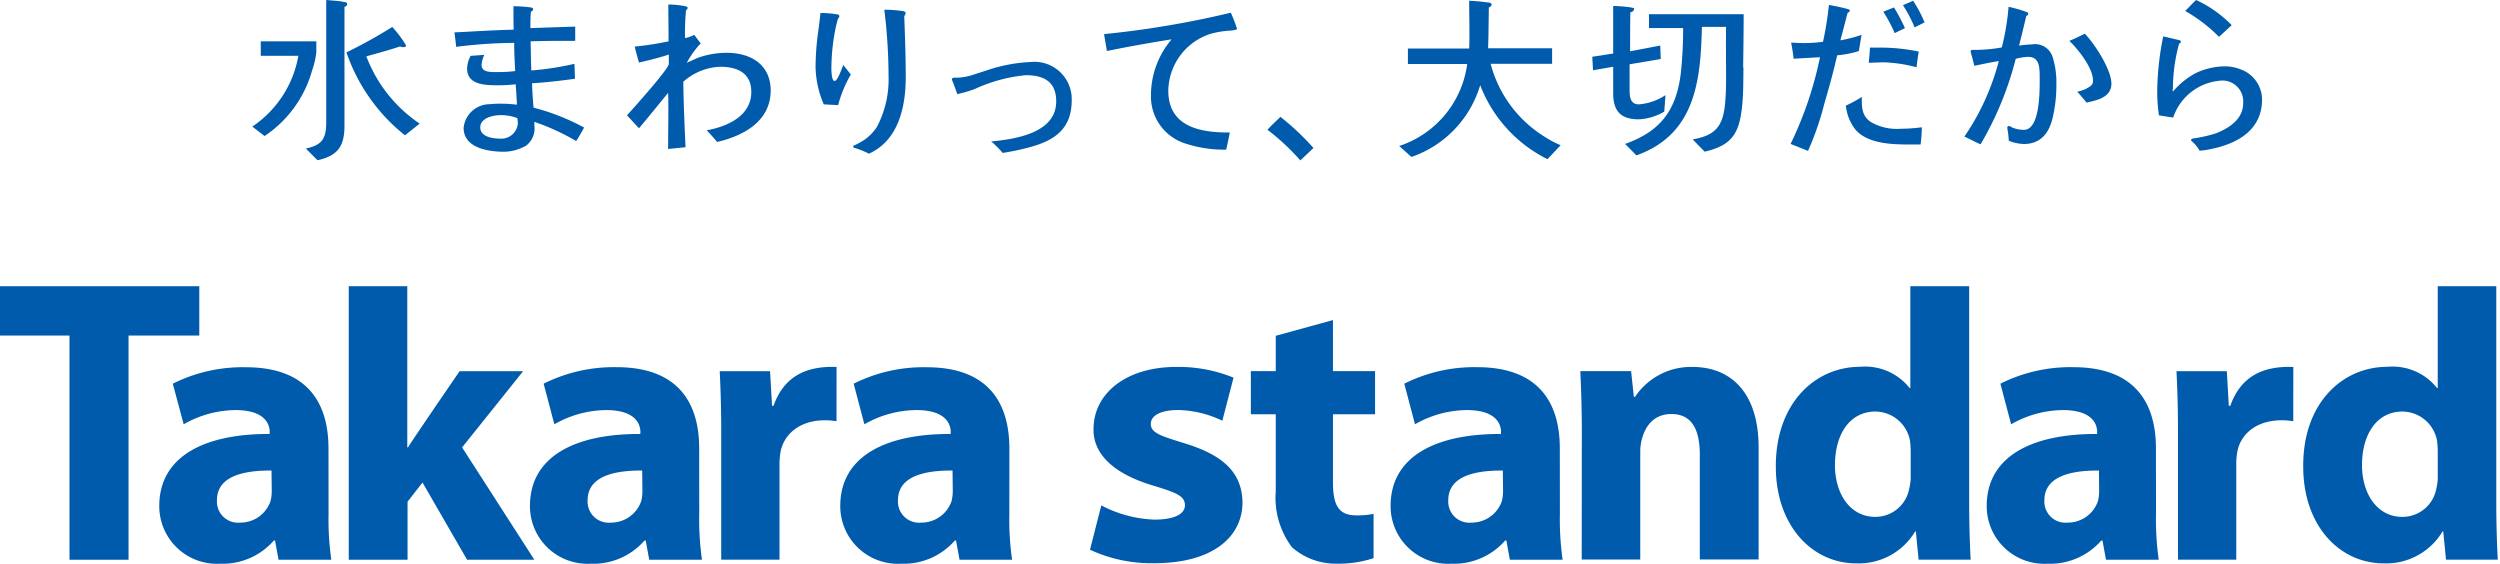
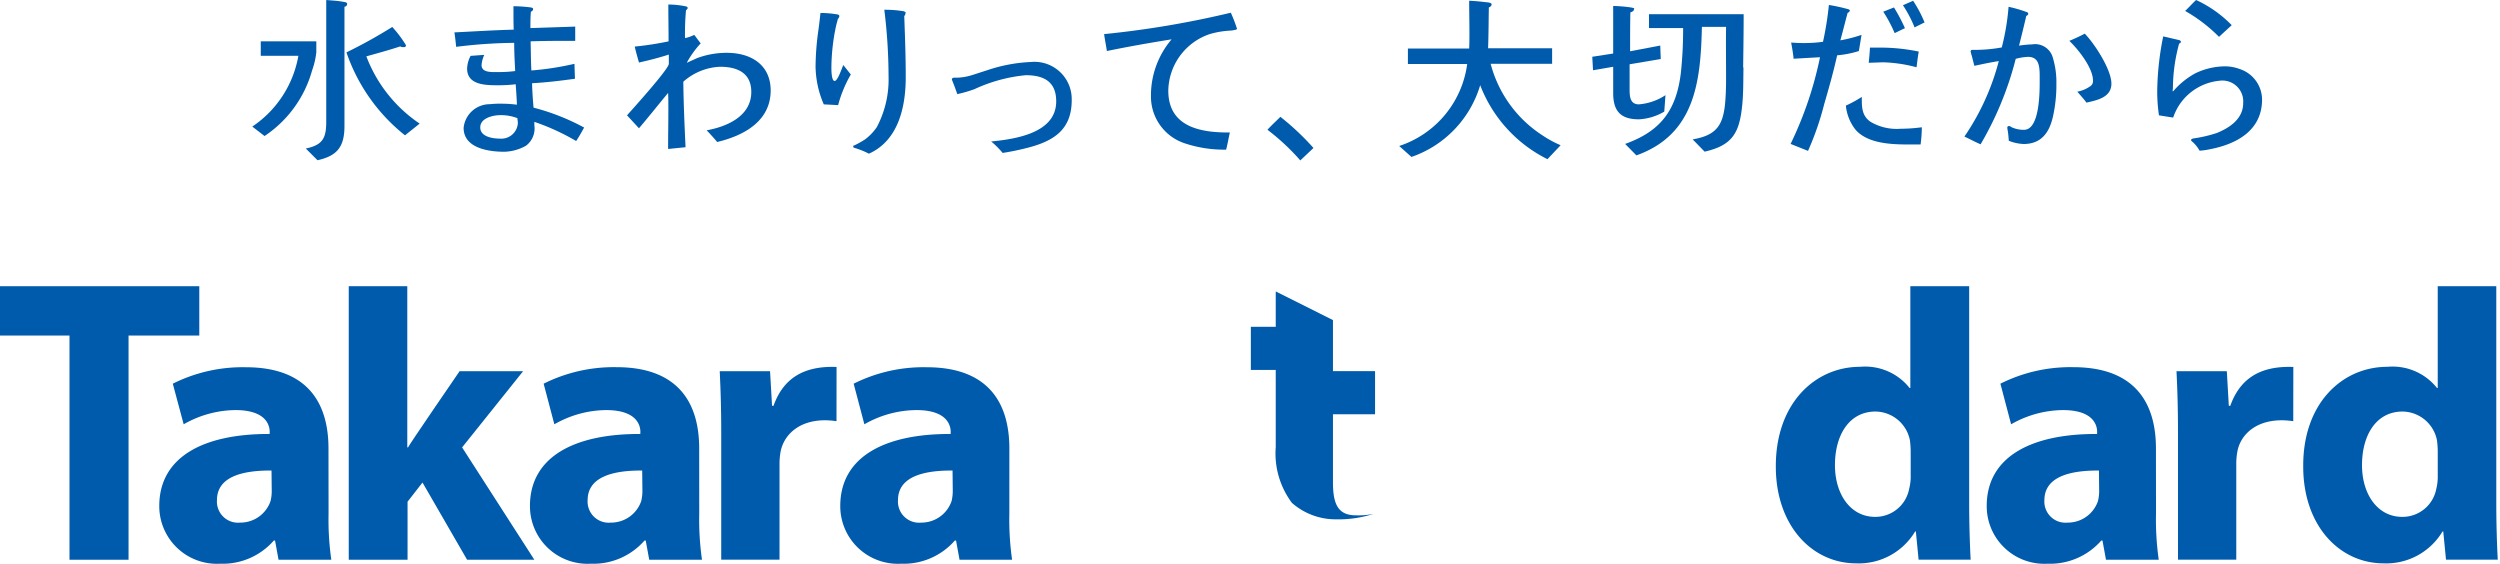
<svg xmlns="http://www.w3.org/2000/svg" width="251.1" height="56.628" viewBox="0 0 251.1 56.628">
  <g id="logo" transform="translate(-50 -22)">
    <rect id="Rectangle_1534" data-name="Rectangle 1534" width="251.1" height="56.621" transform="translate(50 22)" fill="none" />
    <g id="logo-2" data-name="logo" transform="translate(50 22)">
      <g id="Group_1647" data-name="Group 1647" transform="translate(0 0)">
        <g id="Group_1645" data-name="Group 1645" transform="translate(25.345)">
          <path id="Path_1626" data-name="Path 1626" d="M107.3,7.081a11.661,11.661,0,0,1-4.773,6.582l-1.231-.95a10.808,10.808,0,0,0,4.628-7.106h-3.778V4.153h5.58v1.1a8,8,0,0,1-.426,1.828Zm3.253-6.4V12.64c0,2.026-.651,3-2.708,3.453l-1.175-1.175c1.676-.351,2.052-1.025,2.052-2.677V0c.55.05,1.126.075,1.676.175.1.025.426.025.426.225a.293.293,0,0,1-.246.276Zm6.079,12.911a18.128,18.128,0,0,1-5.88-8.332,48.754,48.754,0,0,0,4.6-2.552,11.631,11.631,0,0,1,1.376,1.827c0,.225-.175.2-.3.2a.526.526,0,0,1-.276-.075c-1.1.369-2.251.676-3.4,1a14.2,14.2,0,0,0,5.354,6.755Z" transform="translate(-101.3)" fill="#005bac" />
          <path id="Path_1627" data-name="Path 1627" d="M194.634,16.04a22.771,22.771,0,0,0-4.2-1.926v.351a2.164,2.164,0,0,1-.851,2.052,4.654,4.654,0,0,1-2.176.6c-1.551,0-4.078-.351-4.078-2.4a2.639,2.639,0,0,1,2.627-2.377,10.483,10.483,0,0,1,1.3-.05,12.861,12.861,0,0,1,1.427.1c-.025-.676-.075-1.354-.123-2.052a13.936,13.936,0,0,1-1.752.1c-1.231,0-3.128,0-3.128-1.676a2.877,2.877,0,0,1,.351-1.276l1.376-.1a2.9,2.9,0,0,0-.276,1.025c0,.775,1.025.7,1.551.7a12.486,12.486,0,0,0,1.827-.1c-.05-.926-.1-1.877-.1-2.831a49.091,49.091,0,0,0-5.829.4c-.05-.475-.1-.976-.175-1.451,2-.1,3.954-.225,5.955-.276-.025-.6-.025-1.2-.025-1.8V2.5a14.212,14.212,0,0,1,1.752.123c.1.025.225.05.225.175a.294.294,0,0,1-.225.246c-.05.55-.05,1.1-.05,1.652l4.5-.15V5.977c-1.5,0-2.978,0-4.479.05.025.976.025,1.952.075,2.927a29.223,29.223,0,0,0,4.328-.67l.05,1.5c-1.427.2-2.852.369-4.308.451.025.826.075,1.626.15,2.452a22.468,22.468,0,0,1,5.08,2C195.184,15.135,194.935,15.585,194.634,16.04Zm-5.908-2.3a4.555,4.555,0,0,0-1.7-.3c-.725,0-2.026.276-2.026,1.231s1.276,1.126,1.977,1.126a1.662,1.662,0,0,0,1.8-1.551q-.012-.246-.05-.5Z" transform="translate(-162.108 -1.875)" fill="#005bac" />
          <path id="Path_1628" data-name="Path 1628" d="M260.757,15.611c-.351-.426-.7-.8-1.051-1.175,2.052-.369,4.479-1.427,4.479-3.853,0-1.926-1.427-2.527-3.128-2.527a5.908,5.908,0,0,0-3.7,1.5c.025,2.2.123,4.4.225,6.58l-1.752.175c0-1.354.025-2.708.025-4.053,0-.526,0-1.051-.025-1.577-.976,1.175-1.926,2.377-2.927,3.552l-1.2-1.3c.6-.676,4.2-4.654,4.2-5.18V6.829c-1,.325-2,.576-3,.8-.15-.526-.3-1.051-.426-1.6a31.951,31.951,0,0,0,3.4-.526c0-1.231-.025-2.477-.025-3.7a8.879,8.879,0,0,1,1.827.2c.05.025.123.1.123.15a.463.463,0,0,1-.175.225,26.218,26.218,0,0,0-.1,2.8,3.953,3.953,0,0,0,.926-.325c.225.276.426.576.651.851a9.356,9.356,0,0,0-1.4,1.952l1.051-.475a8.458,8.458,0,0,1,2.978-.526c2.427,0,4.4,1.2,4.4,3.8C266.111,13.56,263.385,14.985,260.757,15.611Z" transform="translate(-214.07 -1.349)" fill="#005bac" />
          <path id="Path_1629" data-name="Path 1629" d="M329.677,13.482l-1.451-.075a9.909,9.909,0,0,1-.826-3.753,27.366,27.366,0,0,1,.246-3.428c.1-.676.175-1.326.246-2a10.558,10.558,0,0,1,1.723.15c.1.025.175.075.175.175a.475.475,0,0,1-.15.276c-.05.225-.123.451-.175.676a20.637,20.637,0,0,0-.475,4.2c0,.225,0,1.354.325,1.354s.775-1.427.875-1.6l.751.95a12.556,12.556,0,0,0-1.276,3.077Zm6.631-8.957c.075,2.052.15,4.1.15,6.154,0,2.954-.725,6.355-3.7,7.681a8.107,8.107,0,0,0-1.427-.576c-.075-.025-.15-.05-.15-.15s.05-.1.1-.1a9.112,9.112,0,0,0,1.076-.6,5.055,5.055,0,0,0,1.2-1.251,10.225,10.225,0,0,0,1.175-5.1,55.579,55.579,0,0,0-.426-6.679,11.673,11.673,0,0,1,1.952.15c.276.123.175.1.175.2a.4.4,0,0,1-.123.276Z" transform="translate(-270.83 -2.924)" fill="#005bac" />
          <path id="Path_1630" data-name="Path 1630" d="M389.83,33.485a25.624,25.624,0,0,1-2.627.55,8.606,8.606,0,0,0-1.151-1.151c2.476-.246,6.53-.851,6.53-4.029,0-1.977-1.231-2.627-3.053-2.627a15.645,15.645,0,0,0-5.154,1.4,13.714,13.714,0,0,1-1.723.5l-.3-.826-.246-.625c0-.15.1-.2.225-.2h.3a5.655,5.655,0,0,0,1.551-.276l1.551-.5a15.756,15.756,0,0,1,4.308-.8,3.742,3.742,0,0,1,4.1,3.778C394.161,31.659,392.381,32.809,389.83,33.485Z" transform="translate(-311.842 -18.674)" fill="#005bac" />
          <path id="Path_1631" data-name="Path 1631" d="M455.859,6.9a8.882,8.882,0,0,0-2.052.351,6.1,6.1,0,0,0-4.153,5.679c0,3.653,3.252,4.228,6.18,4.2-.123.576-.225,1.151-.369,1.723a12.432,12.432,0,0,1-4.053-.6,4.94,4.94,0,0,1-3.5-4.8,8.683,8.683,0,0,1,2.076-5.679c-2.176.351-4.329.725-6.505,1.176-.075-.55-.2-1.126-.276-1.7A95.309,95.309,0,0,0,455.934,5.1a15.222,15.222,0,0,1,.625,1.626C456.56,6.823,455.984,6.9,455.859,6.9Z" transform="translate(-357.655 -3.824)" fill="#005bac" />
          <path id="Path_1632" data-name="Path 1632" d="M512.1,51.278a22.27,22.27,0,0,0-3.3-3.077c.426-.475.851-.851,1.3-1.3a26.1,26.1,0,0,1,3.323,3.128Z" transform="translate(-406.842 -35.166)" fill="#005bac" />
          <path id="Path_1633" data-name="Path 1633" d="M576.588,16.213a13.842,13.842,0,0,1-6.755-7.431,10.913,10.913,0,0,1-6.905,7.206l-1.231-1.1a10.056,10.056,0,0,0,6.83-8.232h-5.955V5.1h6.154c.025-.55.025-1.051.025-1.6,0-1.051-.025-2.127-.025-3.2.651.025,1.3.1,1.951.175.1.025.3.05.3.2s-.15.246-.276.3c-.025,1.354-.025,2.752-.075,4.1h6.43V6.63h-6.174a12.249,12.249,0,0,0,5.229,7.206,10.81,10.81,0,0,0,1.8.976Z" transform="translate(-446.507 -0.225)" fill="#005bac" />
          <path id="Path_1634" data-name="Path 1634" d="M646.431,13.009a5.555,5.555,0,0,1-2.552.775c-1.827,0-2.578-.826-2.578-2.627V8.505l-2.026.351L639.2,7.5l2.1-.325V2.4a13.805,13.805,0,0,1,1.8.15c.475.1.276.075.276.225s-.225.225-.351.276c-.025,1.3-.025,2.6-.025,3.9l3.028-.576.05,1.354-3.128.526v2.5c0,.676.025,1.526.926,1.526a5.639,5.639,0,0,0,2.677-.926Zm7.956-4.431c-.025,1.251,0,2.5-.123,3.753-.276,2.752-.926,4.053-3.778,4.7l-1.2-1.231c2.277-.4,3.028-1.3,3.253-3.578.075-.851.1-1.676.1-2.527,0-1.752-.025-3.453,0-5.2h-2.427c-.123,5.454-.676,10.808-6.58,12.911L642.5,16.254c3.578-1.276,5.154-3.4,5.6-7.156a41.65,41.65,0,0,0,.225-4.479h-3.428V3.226h9.507c0,1.776-.025,3.552-.051,5.354Z" transform="translate(-504.617 -1.799)" fill="#005bac" />
          <path id="Path_1635" data-name="Path 1635" d="M725.656,5.354a10.256,10.256,0,0,1-2.176.426c-.369,1.652-.826,3.278-1.3,4.9a28.965,28.965,0,0,1-1.626,4.7l-1.751-.7a36.853,36.853,0,0,0,2.954-8.707l-2.653.15c-.05-.55-.15-1.1-.246-1.626a14.092,14.092,0,0,0,1.5.05,13.585,13.585,0,0,0,1.7-.123,32.654,32.654,0,0,0,.593-3.7,18.336,18.336,0,0,1,1.951.426c.075.025.15.075.15.15s-.15.2-.225.225c-.246.926-.475,1.846-.725,2.752a14.313,14.313,0,0,0,2.127-.55C725.831,4.3,725.755,4.828,725.656,5.354Zm6.2,9.383H730.71c-1.751,0-4.153-.075-5.379-1.477a4.628,4.628,0,0,1-.976-2.427,12.46,12.46,0,0,0,1.6-.875c0,.976-.025,1.877.875,2.5a5.17,5.17,0,0,0,3.028.7,16.84,16.84,0,0,0,2.127-.15,14.042,14.042,0,0,1-.124,1.727Zm-.4-7.755a14.462,14.462,0,0,0-3.378-.5l-1.427.05c.05-.5.1-1.025.123-1.526h1.151a18.889,18.889,0,0,1,3.753.4c-.1.5-.149,1.024-.224,1.574Zm-2.2-3.429A13.689,13.689,0,0,0,728.111,1.4l1.076-.426a17.783,17.783,0,0,1,1.1,2.076Zm2-.576A12.483,12.483,0,0,0,730.088.75l1.02-.45a12.565,12.565,0,0,1,1.151,2.176Z" transform="translate(-564.301 -0.225)" fill="#005bac" />
          <path id="Path_1636" data-name="Path 1636" d="M797.483,13.759c-.351,1.577-1.176,2.728-2.927,2.728a4.379,4.379,0,0,1-1.5-.325c-.025-.325-.051-.676-.1-.976a2.223,2.223,0,0,1-.05-.351c0-.1.075-.15.175-.15a.37.37,0,0,1,.225.1,2.8,2.8,0,0,0,1.276.276c1.626,0,1.577-3.978,1.577-5.1s.025-2.227-1.176-2.227a5.58,5.58,0,0,0-1.231.2,32.961,32.961,0,0,1-3.528,8.582c-.55-.225-1.076-.526-1.626-.775a24.2,24.2,0,0,0,3.453-7.581c-.826.123-1.626.3-2.452.475-.1-.351-.175-.7-.276-1.051a2.638,2.638,0,0,1-.1-.4.15.15,0,0,1,.15-.15h.325a15.088,15.088,0,0,0,2.653-.246,24.081,24.081,0,0,0,.682-4.083,14.1,14.1,0,0,1,1.877.55.2.2,0,0,1,.1.15c0,.1-.1.175-.2.225-.225.976-.475,2-.725,2.977a10.755,10.755,0,0,1,1.3-.123,1.846,1.846,0,0,1,2.1,1.354,8.485,8.485,0,0,1,.351,2.6,14.517,14.517,0,0,1-.351,3.323Zm3.378-1.427c-.276-.369-.6-.725-.926-1.1a3.26,3.26,0,0,0,1.376-.6.625.625,0,0,0,.2-.526c0-1.251-1.477-3.128-2.377-3.978a16.985,16.985,0,0,0,1.551-.725c.976,1,2.677,3.6,2.677,5.029S801.786,12.108,800.86,12.333Z" transform="translate(-616.637 -2.024)" fill="#005bac" />
          <path id="Path_1637" data-name="Path 1637" d="M871.3,14.987a7.175,7.175,0,0,1-1.051.15,3.349,3.349,0,0,0-.751-.926.169.169,0,0,1-.1-.15c0-.075.1-.123.2-.15a13.733,13.733,0,0,0,2.377-.55c1.3-.526,2.653-1.427,2.653-3a2.093,2.093,0,0,0-2.377-2.251,5.446,5.446,0,0,0-4.654,3.7l-1.427-.225a16.489,16.489,0,0,1-.174-2.5,29.238,29.238,0,0,1,.6-5.429l1.6.369c.075.025.175.075.175.175a.2.2,0,0,1-.175.175,17.239,17.239,0,0,0-.625,4.49c0,.075-.025.123-.025.2s0,.1.05.1l.05-.05a7.833,7.833,0,0,1,2.176-1.752,6.98,6.98,0,0,1,3-.7,4.308,4.308,0,0,1,1.477.276,3.251,3.251,0,0,1,2.227,3.128C876.482,13.161,873.9,14.486,871.3,14.987ZM872.2,3.7a15.581,15.581,0,0,0-3.4-2.6c.369-.351.725-.751,1.1-1.1a12.053,12.053,0,0,1,3.578,2.527Z" transform="translate(-674.669)" fill="#005bac" />
        </g>
        <g id="Group_1646" data-name="Group 1646" transform="translate(0 28.748)">
          <path id="Path_1638" data-name="Path 1638" d="M145.88,131.089h.075c-.075,0,5.18-7.656,5.18-7.656h6.38l-6.13,7.656,7.256,11.283h-6.755l-4.479-7.755-1.5,1.926v5.829H140V114.9h5.88Z" transform="translate(-104.972 -114.9)" fill="#005bac" />
-           <path id="Path_1639" data-name="Path 1639" d="M438.727,161.21a12.506,12.506,0,0,0,5.3,1.427c1.877,0,3.1-.475,3.1-1.451s-1-1.3-3.378-2.026c-4.228-1.3-5.855-3.428-5.8-5.63,0-3.552,3.253-6.23,8.307-6.23a14.694,14.694,0,0,1,5.754,1.076l-1.126,4.329a10.684,10.684,0,0,0-4.431-1.076c-1.551,0-2.752.45-2.752,1.4s1.126,1.231,3.653,2.026c3.878,1.231,5.5,3.053,5.555,5.829,0,3.5-3,6.13-8.862,6.13a14.669,14.669,0,0,1-6.455-1.354Z" transform="translate(-328.113 -139.194)" fill="#005bac" />
          <path id="Path_1640" data-name="Path 1640" d="M6.98,119.854H0V114.9H20.017v4.954H12.911v22.518H6.98Z" transform="translate(0 -114.9)" fill="#005bac" />
          <path id="Path_1641" data-name="Path 1641" d="M300.634,152.724c-3.353-.5-5.2,1.151-5.6,2.978a6.975,6.975,0,0,0-.123,1.326v9.608h-5.855V153.93c0-2.777-.075-4.6-.15-6.229h5.054l.2,3.477h.15c.976-2.752,3.028-4.029,6.33-3.9Z" transform="translate(-216.616 -139.168)" fill="#005bac" />
          <path id="Path_1642" data-name="Path 1642" d="M885.434,152.724c-3.353-.5-5.229,1.151-5.6,2.978a6.818,6.818,0,0,0-.123,1.326v9.608h-5.854V153.93c0-2.777-.075-4.6-.15-6.229h5.054l.2,3.477h.15c.976-2.752,3.028-4.029,6.33-3.9Z" transform="translate(-655.099 -139.168)" fill="#005bac" />
-           <path id="Path_1643" data-name="Path 1643" d="M510.357,128.5v5.129h4.228v4.329h-4.228v6.83c0,2.277.55,3.323,2.326,3.323a7.58,7.58,0,0,0,1.752-.15v4.453a11.43,11.43,0,0,1-3.8.55,6.636,6.636,0,0,1-4.4-1.652,8.29,8.29,0,0,1-1.626-5.6v-7.755h-2.5v-4.329h2.5v-3.552Z" transform="translate(-376.474 -125.098)" fill="#005bac" />
+           <path id="Path_1643" data-name="Path 1643" d="M510.357,128.5v5.129h4.228v4.329h-4.228v6.83c0,2.277.55,3.323,2.326,3.323a7.58,7.58,0,0,0,1.752-.15a11.43,11.43,0,0,1-3.8.55,6.636,6.636,0,0,1-4.4-1.652,8.29,8.29,0,0,1-1.626-5.6v-7.755h-2.5v-4.329h2.5v-3.552Z" transform="translate(-376.474 -125.098)" fill="#005bac" />
          <path id="Path_1644" data-name="Path 1644" d="M354.286,162.112a28.545,28.545,0,0,0,.276,4.628h-5.279l-.351-1.926h-.123a6.825,6.825,0,0,1-5.4,2.326,5.785,5.785,0,0,1-6.105-5.8c0-4.9,4.4-7.256,11.078-7.23,0,0,.426-2.4-3.428-2.4a10.633,10.633,0,0,0-5.229,1.427l-1.076-4.078a15.669,15.669,0,0,1,7.331-1.652c6.3,0,8.307,3.7,8.307,8.157Zm-5.705-4.329c-3.1-.025-5.48.7-5.48,2.978a2.121,2.121,0,0,0,2.326,2.251,3.2,3.2,0,0,0,3.053-2.152,4.228,4.228,0,0,0,.123-1Z" transform="translate(-252.907 -139.269)" fill="#005bac" />
-           <path id="Path_1645" data-name="Path 1645" d="M575.213,162.112a28.552,28.552,0,0,0,.276,4.628h-5.3l-.351-1.926h-.123a6.827,6.827,0,0,1-5.4,2.326,5.785,5.785,0,0,1-6.105-5.8c0-4.9,4.4-7.256,11.078-7.23,0,0,.426-2.4-3.428-2.4a10.633,10.633,0,0,0-5.2,1.427l-1.076-4.078A15.669,15.669,0,0,1,566.9,147.4c6.3,0,8.306,3.7,8.306,8.157Zm-5.73-4.329c-3.1-.025-5.48.7-5.48,2.978a2.121,2.121,0,0,0,2.326,2.251,3.2,3.2,0,0,0,3.052-2.152,4.231,4.231,0,0,0,.123-1Z" transform="translate(-418.538 -139.269)" fill="#005bac" />
          <path id="Path_1646" data-name="Path 1646" d="M814.513,162.112a28.532,28.532,0,0,0,.276,4.628h-5.3l-.351-1.926h-.123a6.826,6.826,0,0,1-5.4,2.326,5.785,5.785,0,0,1-6.105-5.8c0-4.9,4.4-7.256,11.078-7.23,0,0,.426-2.4-3.428-2.4a10.633,10.633,0,0,0-5.2,1.427l-1.076-4.078A15.668,15.668,0,0,1,806.2,147.4c6.3,0,8.307,3.7,8.307,8.157Zm-5.73-4.329c-3.077-.025-5.48.7-5.48,2.978a2.121,2.121,0,0,0,2.326,2.251,3.2,3.2,0,0,0,3.052-2.152,4.228,4.228,0,0,0,.123-1Z" transform="translate(-597.964 -139.269)" fill="#005bac" />
          <path id="Path_1647" data-name="Path 1647" d="M229.713,162.112a28.553,28.553,0,0,0,.276,4.628h-5.3l-.351-1.926h-.123a6.825,6.825,0,0,1-5.4,2.326,5.785,5.785,0,0,1-6.105-5.8c0-4.9,4.4-7.256,11.078-7.23,0,0,.426-2.4-3.428-2.4a10.633,10.633,0,0,0-5.2,1.427l-1.076-4.078A15.755,15.755,0,0,1,221.4,147.4c6.3,0,8.307,3.7,8.307,8.157Zm-5.73-4.329c-3.077-.025-5.48.7-5.48,2.978a2.121,2.121,0,0,0,2.326,2.251,3.2,3.2,0,0,0,3.053-2.152,4.233,4.233,0,0,0,.123-1Z" transform="translate(-159.481 -139.269)" fill="#005bac" />
          <path id="Path_1648" data-name="Path 1648" d="M80.913,162.112a28.557,28.557,0,0,0,.276,4.628h-5.3l-.351-1.926h-.123a6.825,6.825,0,0,1-5.4,2.326,5.785,5.785,0,0,1-6.105-5.8c0-4.9,4.4-7.256,11.078-7.23,0,0,.426-2.4-3.428-2.4a10.633,10.633,0,0,0-5.2,1.427l-1.093-4.078a15.669,15.669,0,0,1,7.331-1.652c6.3,0,8.307,3.7,8.307,8.157Zm-5.73-4.329c-3.1-.025-5.48.7-5.48,2.978a2.121,2.121,0,0,0,2.326,2.251,3.2,3.2,0,0,0,3.053-2.152,4.131,4.131,0,0,0,.123-1Z" transform="translate(-47.912 -139.269)" fill="#005bac" />
-           <path id="Path_1649" data-name="Path 1649" d="M634.55,153.751c0-2.352-.075-4.354-.15-6.031h5.1l.276,2.577h.123a6.755,6.755,0,0,1,5.754-3c3.853,0,6.655,2.552,6.655,8.107v11.234H646.4V156.128c0-2.427-.725-4.1-2.852-4.1-2.752,0-3.128,2.927-3.128,3.678v10.934h-5.88Z" transform="translate(-475.672 -139.19)" fill="#005bac" />
          <path id="Path_1650" data-name="Path 1650" d="M732.316,114.9v21.787c0,2.127.075,4.4.15,5.679h-5.229l-.276-2.831h-.075a6.589,6.589,0,0,1-5.908,3.2c-4.478,0-8.082-3.828-8.082-9.708-.025-6.38,3.954-10.033,8.456-10.033a5.7,5.7,0,0,1,4.979,2.127h.075V114.9Zm-5.875,16.538a9.315,9.315,0,0,0-.075-1.051,3.57,3.57,0,0,0-3.453-2.9c-2.677,0-4.078,2.4-4.078,5.379s1.6,5.2,4.029,5.2a3.453,3.453,0,0,0,3.428-2.831,4.923,4.923,0,0,0,.15-1.354Z" transform="translate(-534.532 -114.9)" fill="#005bac" />
          <path id="Path_1651" data-name="Path 1651" d="M943.99,114.9v21.787c0,2.127.075,4.4.15,5.679h-5.2l-.276-2.831h-.075a6.589,6.589,0,0,1-5.908,3.2c-4.479,0-8.082-3.828-8.082-9.708-.05-6.38,3.928-10.033,8.456-10.033a5.7,5.7,0,0,1,4.979,2.127h.075V114.9Zm-5.88,16.538a9.329,9.329,0,0,0-.075-1.051,3.57,3.57,0,0,0-3.453-2.9c-2.677,0-4.078,2.4-4.078,5.379s1.6,5.2,4.029,5.2a3.452,3.452,0,0,0,3.428-2.8,5,5,0,0,0,.15-1.354Z" transform="translate(-693.263 -114.9)" fill="#005bac" />
        </g>
      </g>
    </g>
  </g>
</svg>